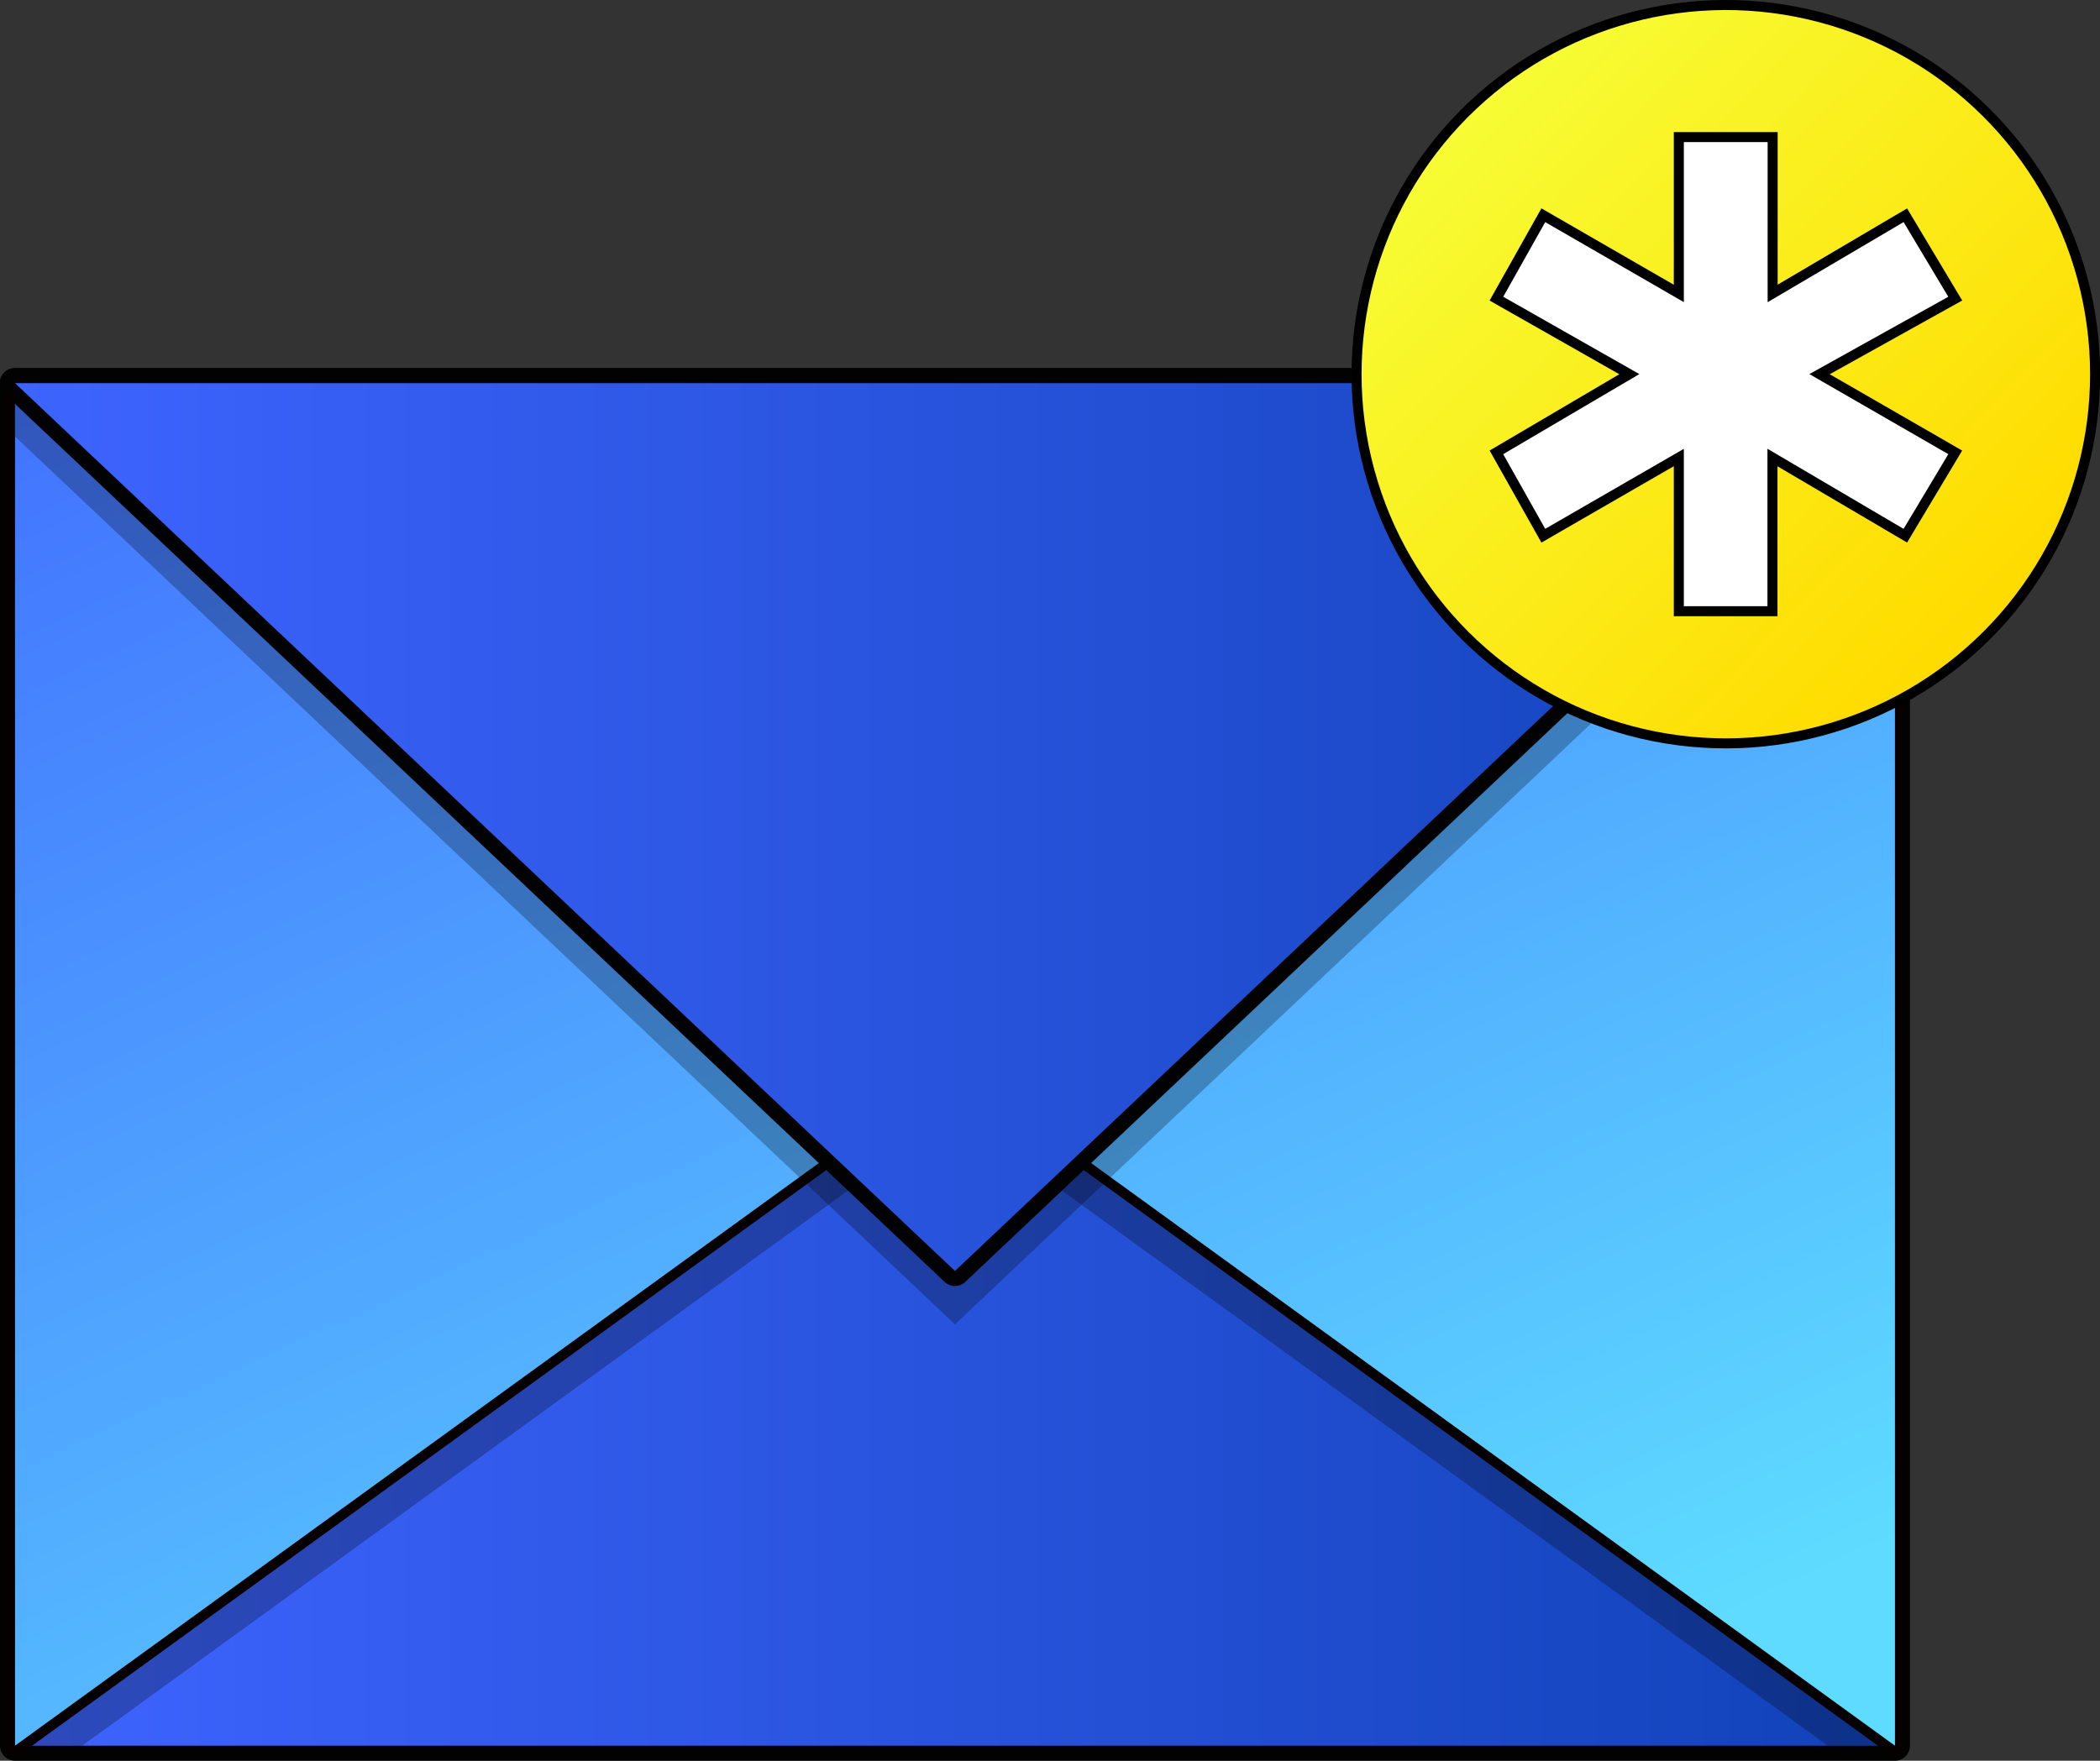
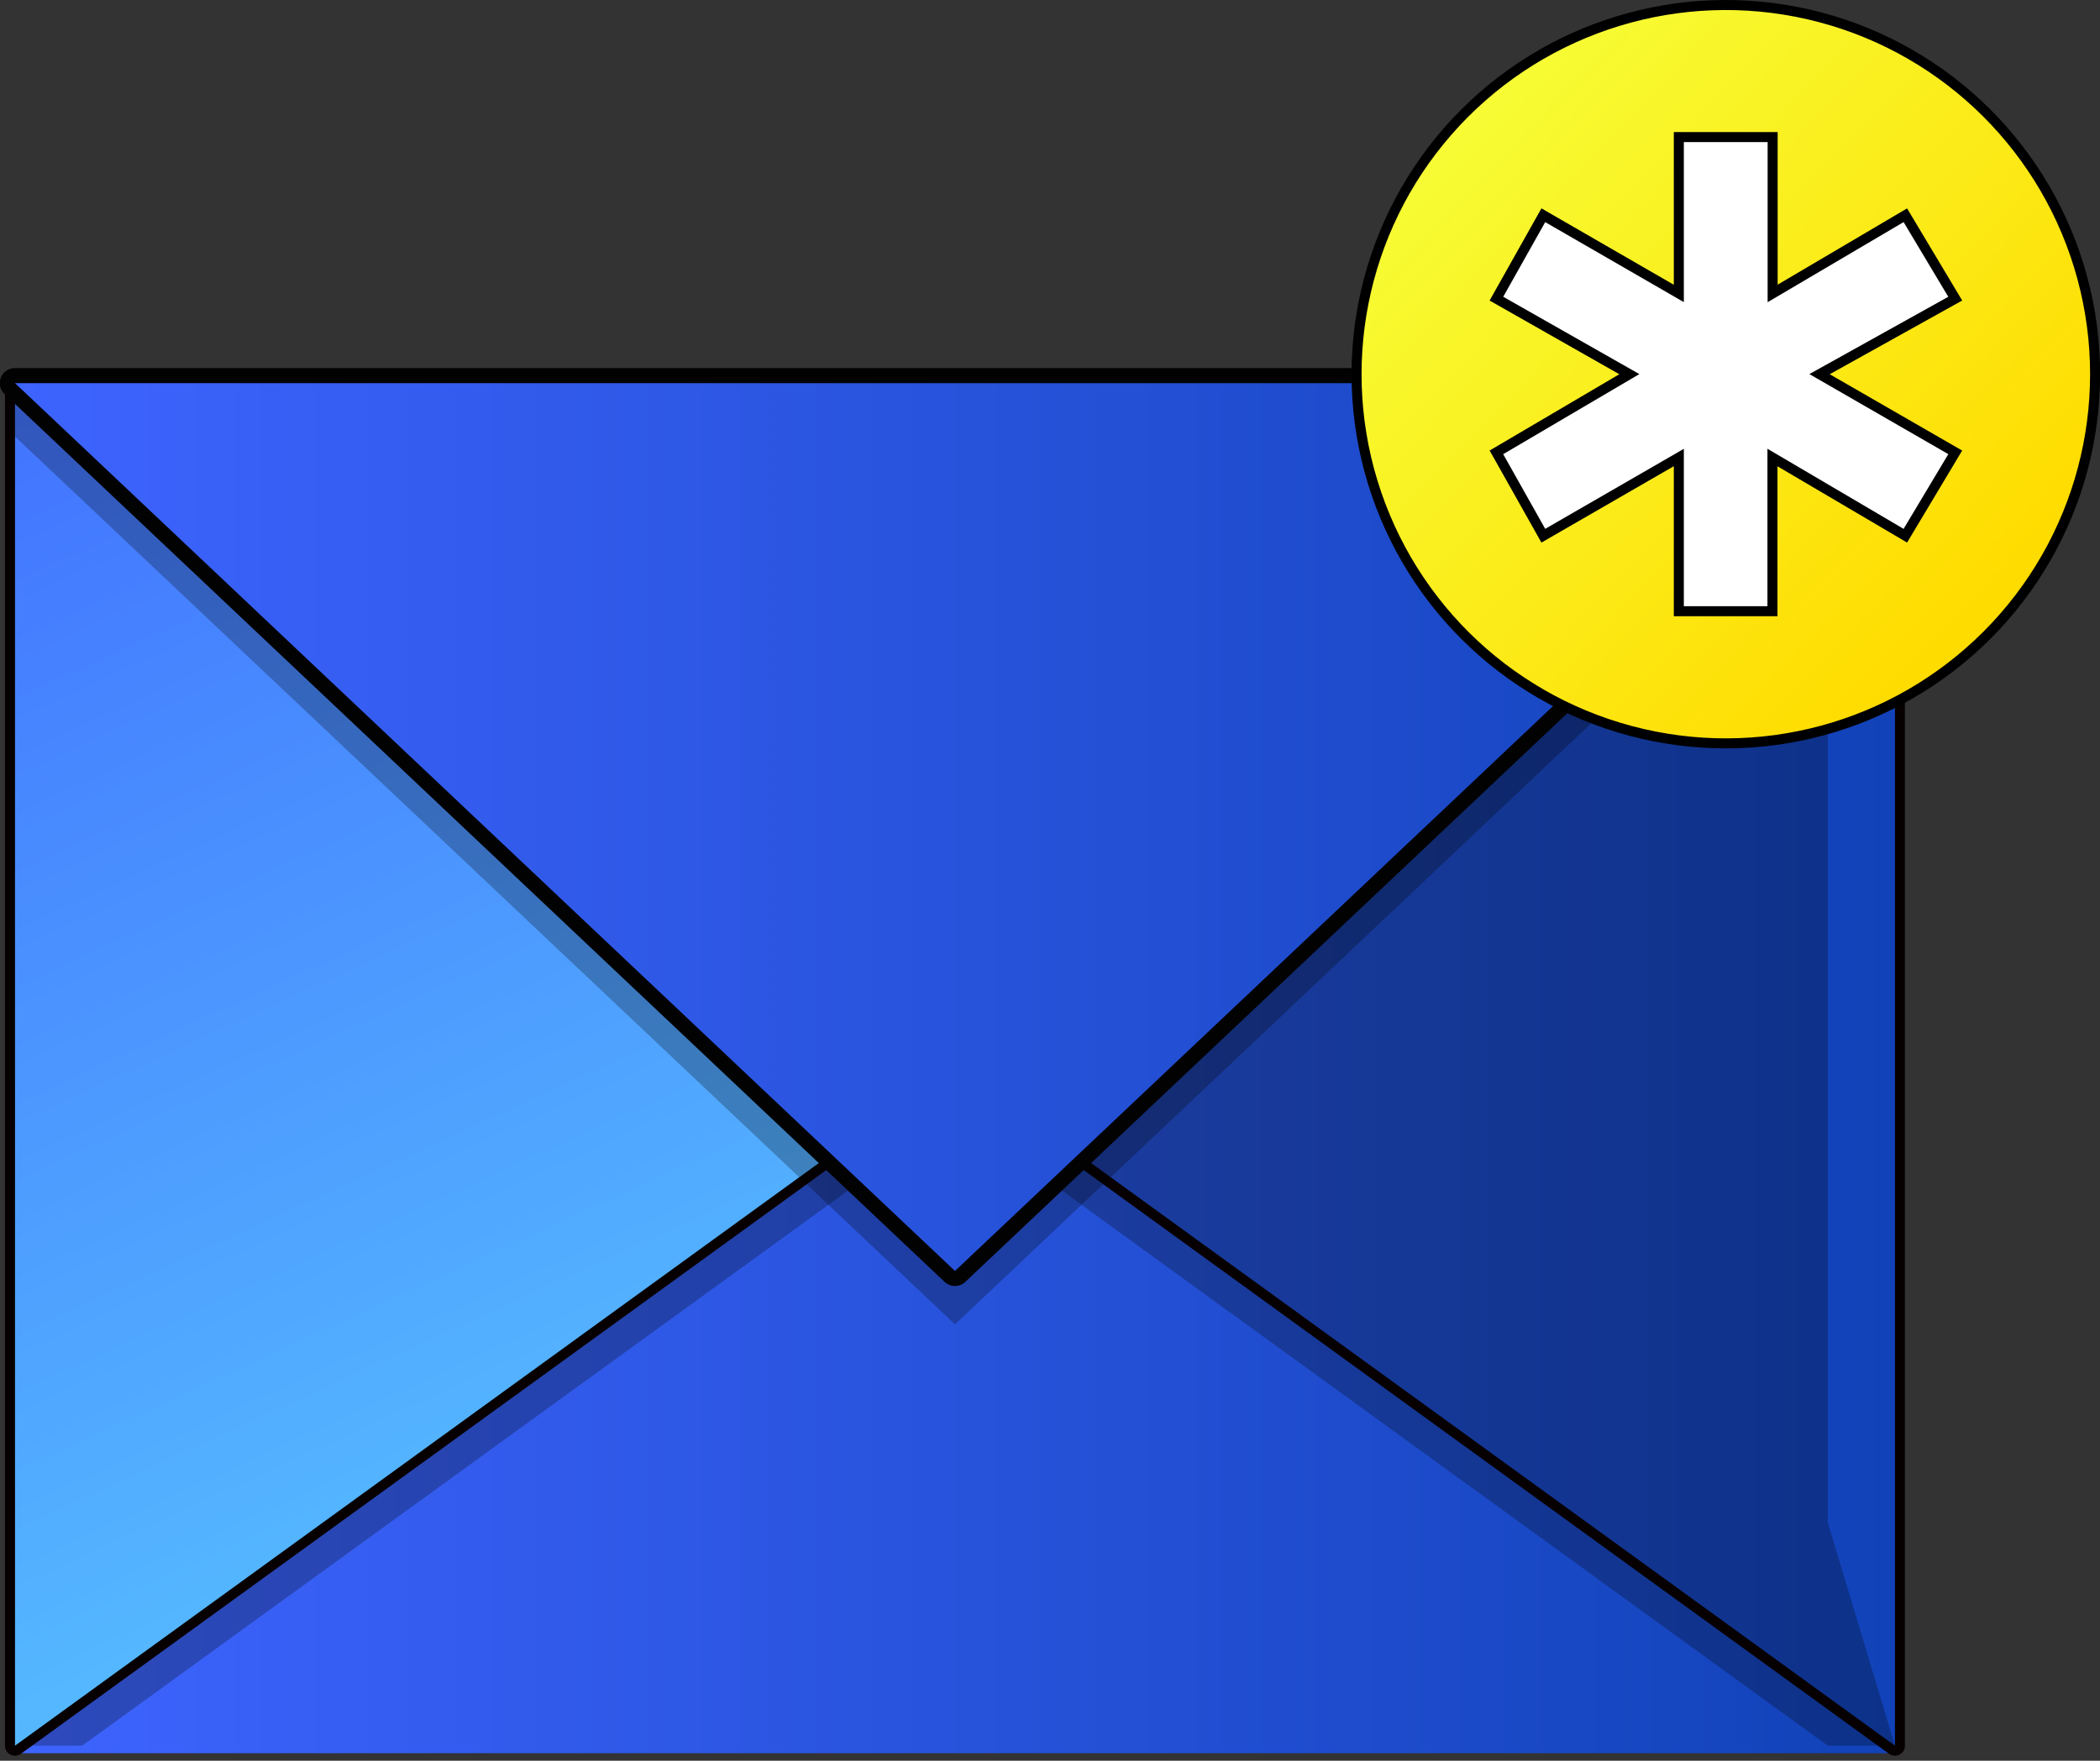
<svg xmlns="http://www.w3.org/2000/svg" xmlns:xlink="http://www.w3.org/1999/xlink" viewBox="0 0 462.91 388.23">
  <rect x="0" y="0" width="462.91" height="388.23" fill="#333333" stroke="none" />
  <defs>
    <style>.cls-1{fill:url(#linear-gradient);}.cls-2{fill:#020202;}.cls-3{opacity:0.26;}.cls-4{fill:url(#linear-gradient-2);}.cls-5{fill:#070000;}.cls-6{fill:url(#linear-gradient-3);}.cls-7{fill:url(#linear-gradient-4);}.cls-8,.cls-9{stroke:#000;stroke-miterlimit:10;stroke-width:2.21px;}.cls-8{fill:url(#linear-gradient-5);}.cls-9{fill:#fff;}</style>
    <linearGradient id="linear-gradient" x1="1.66" y1="234.69" x2="419.36" y2="234.69" gradientUnits="userSpaceOnUse">
      <stop offset="0" stop-color="#3e64ff" />
      <stop offset="1" stop-color="#1142b8" />
    </linearGradient>
    <linearGradient id="linear-gradient-2" x1="400.29" y1="348.03" x2="208.47" y2="-71.41" gradientUnits="userSpaceOnUse">
      <stop offset="0" stop-color="#5edbff" />
      <stop offset="1" stop-color="#3e64ff" />
    </linearGradient>
    <linearGradient id="linear-gradient-3" x1="172.69" y1="453.64" x2="-19.12" y2="34.21" xlink:href="#linear-gradient-2" />
    <linearGradient id="linear-gradient-4" x1="1.66" y1="182.36" x2="419.36" y2="182.36" xlink:href="#linear-gradient" />
    <linearGradient id="linear-gradient-5" x1="311.41" y1="16.02" x2="434.88" y2="134.98" gradientTransform="translate(375.25 -306.72) rotate(77)" gradientUnits="userSpaceOnUse">
      <stop offset="0" stop-color="#f6ff39" />
      <stop offset="1" stop-color="#ffdc00" />
    </linearGradient>
  </defs>
  <g id="Layer_2" data-name="Layer 2">
    <g id="Layer_1-2" data-name="Layer 1">
      <rect class="cls-1" x="1.66" y="82.82" width="417.71" height="303.75" rx="1.66" />
-       <path class="cls-2" d="M417.71,84.48V384.91H3.31V84.48h414.4m0-3.32H3.31A3.32,3.32,0,0,0,0,84.48V384.91a3.32,3.32,0,0,0,3.31,3.32h414.4a3.32,3.32,0,0,0,3.31-3.32V84.48a3.32,3.32,0,0,0-3.31-3.32Z" />
      <polygon class="cls-3" points="402.9 384.91 195.7 234.69 402.9 84.48 402.9 335.69 417.71 384.91 402.9 384.91" />
      <polygon class="cls-3" points="18.12 384.91 225.32 234.69 18.12 84.48 18.12 335.69 3.31 384.91 18.12 384.91" />
-       <path class="cls-4" d="M417.71,386a1.1,1.1,0,0,1-.65-.21L209.86,235.59a1.1,1.1,0,0,1,0-1.79L417.06,83.58a1.1,1.1,0,0,1,.65-.21,1.1,1.1,0,0,1,1.1,1.11V384.91a1.1,1.1,0,0,1-1.1,1.11Z" />
      <path class="cls-5" d="M417.71,84.48V384.91L210.51,234.69,417.71,84.48m0-2.21a2.19,2.19,0,0,0-1.3.42L209.21,232.91a2.21,2.21,0,0,0,0,3.57L416.41,386.7a2.19,2.19,0,0,0,1.3.42,2.2,2.2,0,0,0,2.2-2.21V84.48a2.2,2.2,0,0,0-2.2-2.21Z" />
      <path class="cls-6" d="M3.31,386a1.1,1.1,0,0,1-1.1-1.11V84.48A1.1,1.1,0,0,1,4,83.58L211.16,233.8a1.12,1.12,0,0,1,0,1.79L4,385.81A1.1,1.1,0,0,1,3.31,386Z" />
      <path class="cls-5" d="M3.31,84.48l207.2,150.21L3.31,384.91V84.48m0-2.21A2.21,2.21,0,0,0,1.1,84.48V384.91a2.21,2.21,0,0,0,3.51,1.79l207.2-150.22a2.21,2.21,0,0,0,0-3.57L4.61,82.69a2.21,2.21,0,0,0-1.3-.42Z" />
      <polygon class="cls-3" points="3.31 84.48 3.31 96.25 210.51 292.01 417.71 96.25 417.71 84.48 3.31 84.48" />
      <path class="cls-7" d="M210.51,281.89a1.66,1.66,0,0,1-1.14-.45L2.17,85.68a1.66,1.66,0,0,1,1.14-2.86h414.4a1.65,1.65,0,0,1,1.13,2.86L211.65,281.44A1.66,1.66,0,0,1,210.51,281.89Z" />
      <path class="cls-2" d="M417.71,84.48h0m0,0L210.51,280.24,3.31,84.48h414.4m0-3.32H3.31A3.31,3.31,0,0,0,1,86.88L208.23,282.65a3.32,3.32,0,0,0,2.28.9,3.28,3.28,0,0,0,2.27-.9L419.93,86.93a3.31,3.31,0,0,0-2.22-5.77Zm0,6.63Z" />
      <circle class="cls-8" cx="380.41" cy="82.5" r="81.4" transform="translate(214.47 434.61) rotate(-77)" />
      <path class="cls-9" d="M370.07,100.88,340.2,118.12,329.86,99.74l29.3-17.24-29.3-16.65L340.2,47.46,370.07,64.7V30.23h20.68V64.7L420,47.46,431,65.85,401.09,82.5,431,99.74,420,118.12l-29.29-17.24v33.89H370.07Z" />
    </g>
  </g>
</svg>